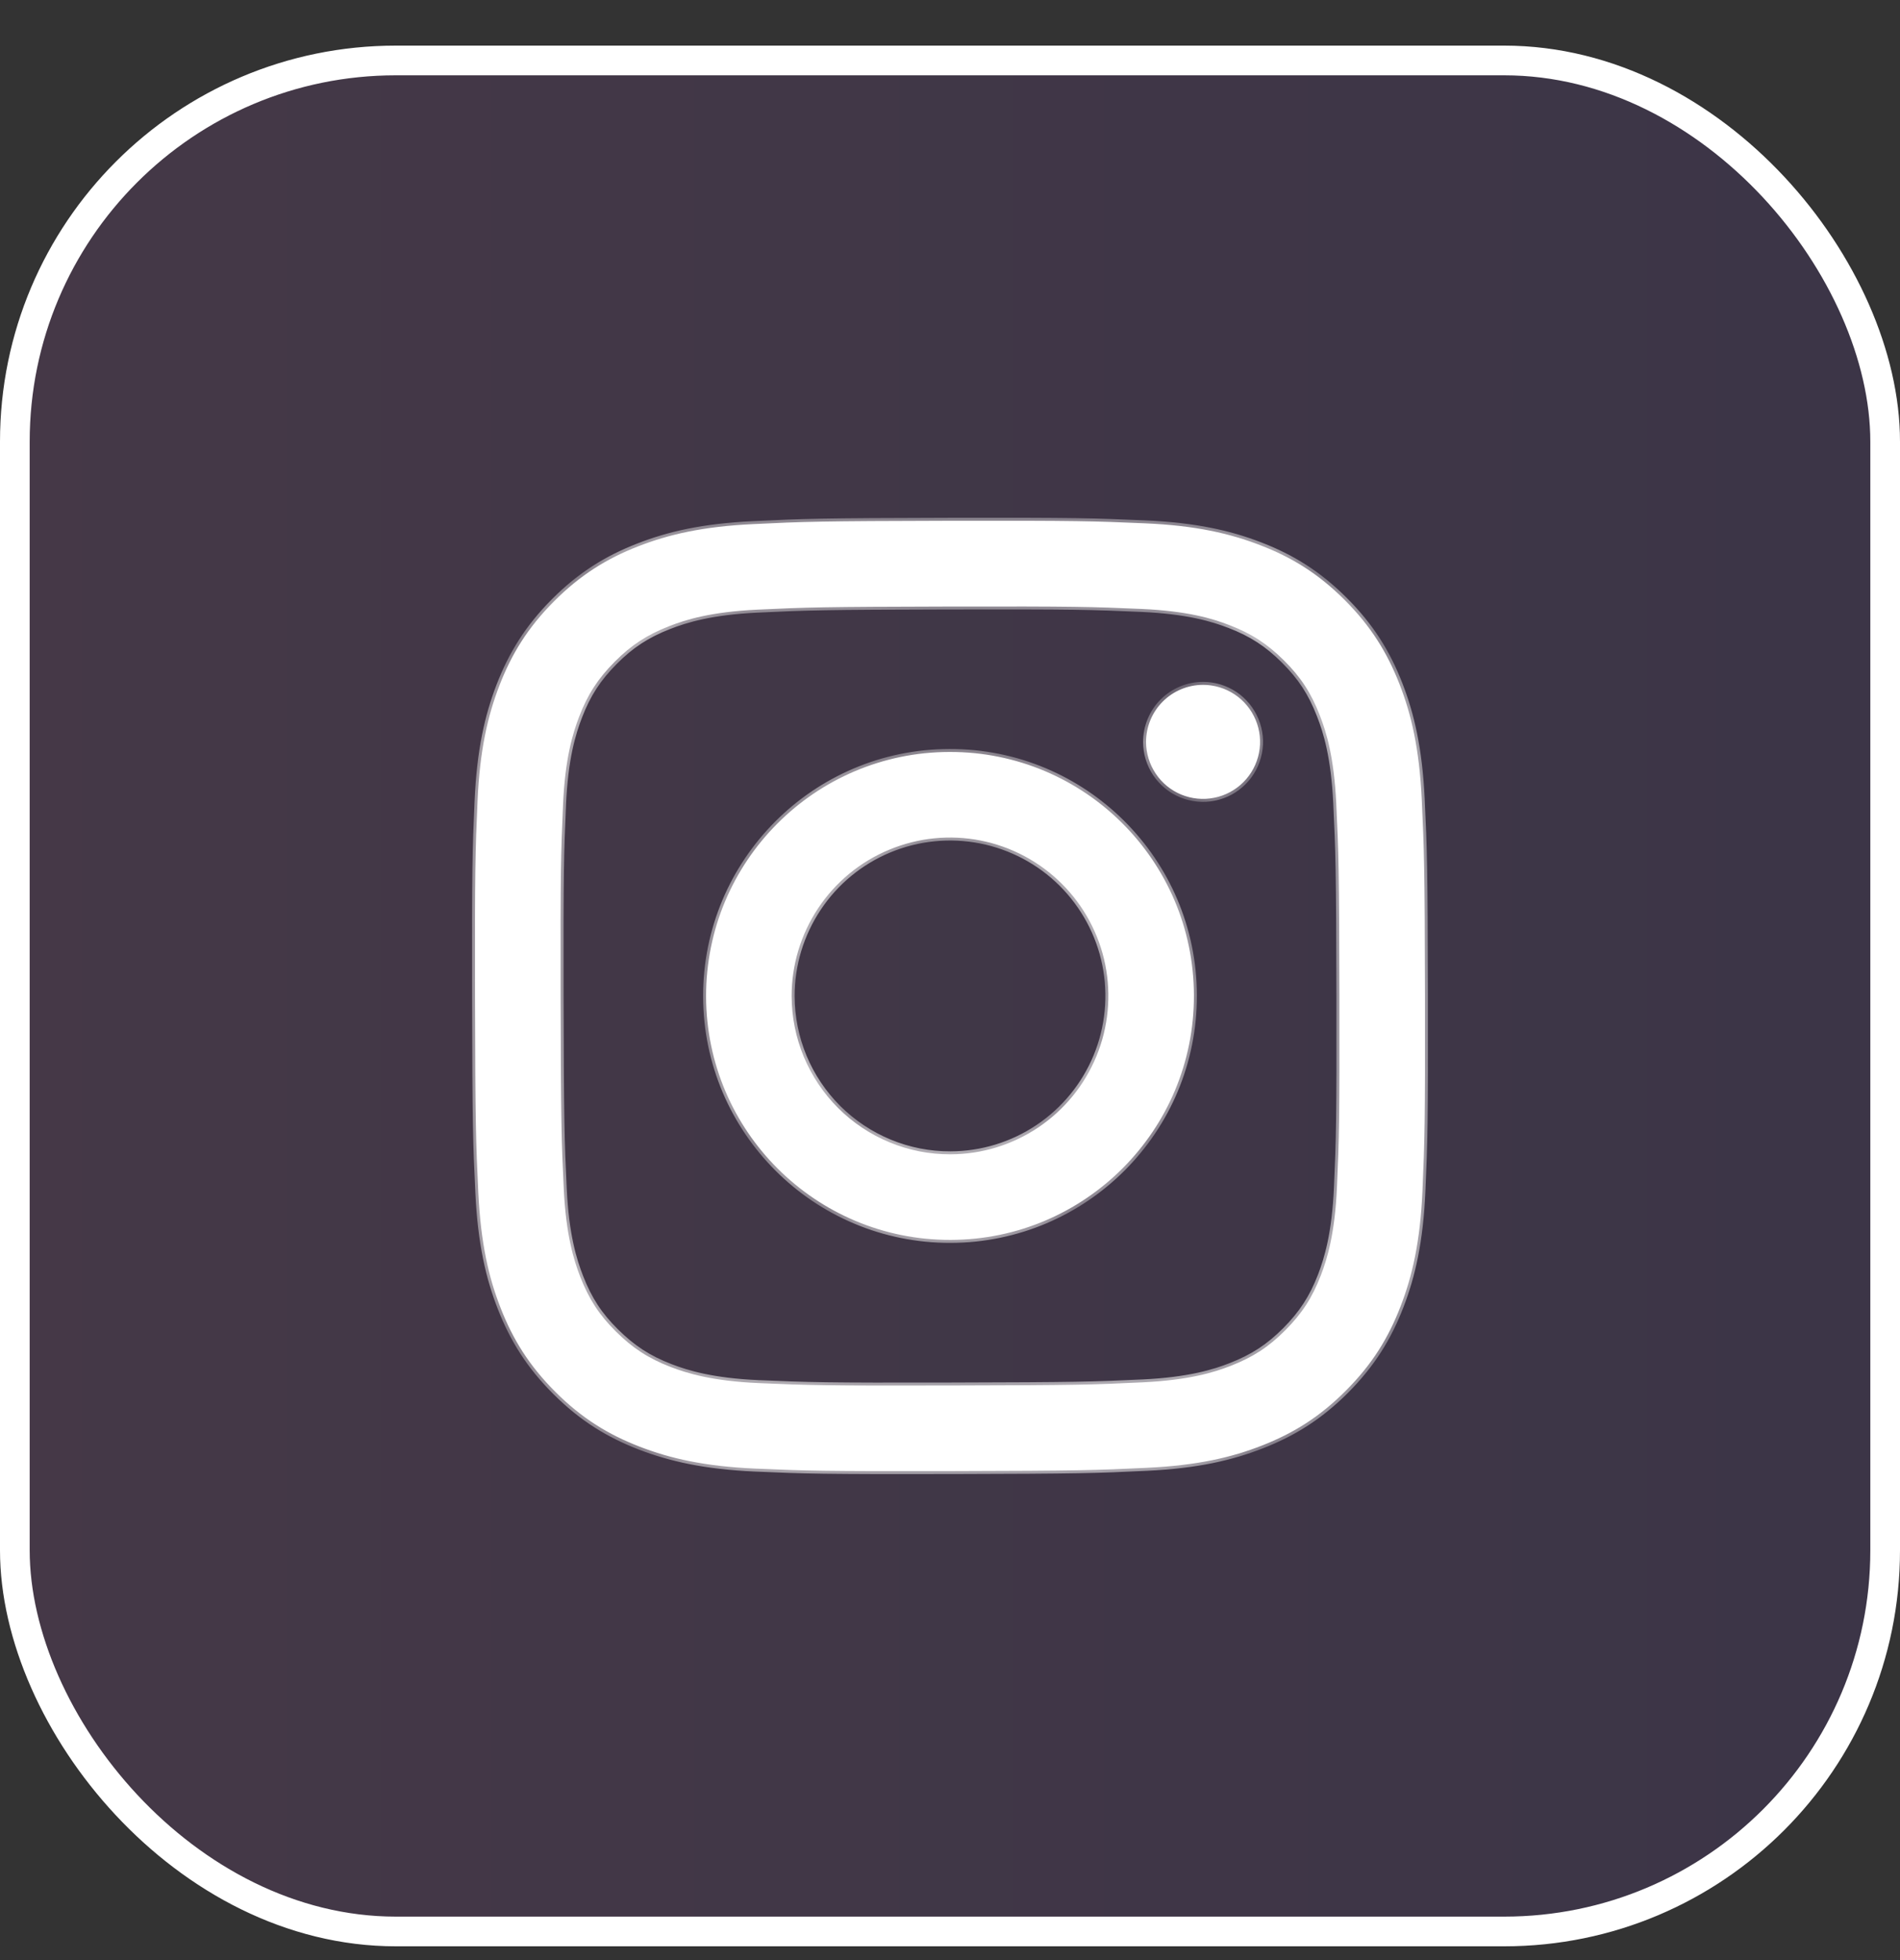
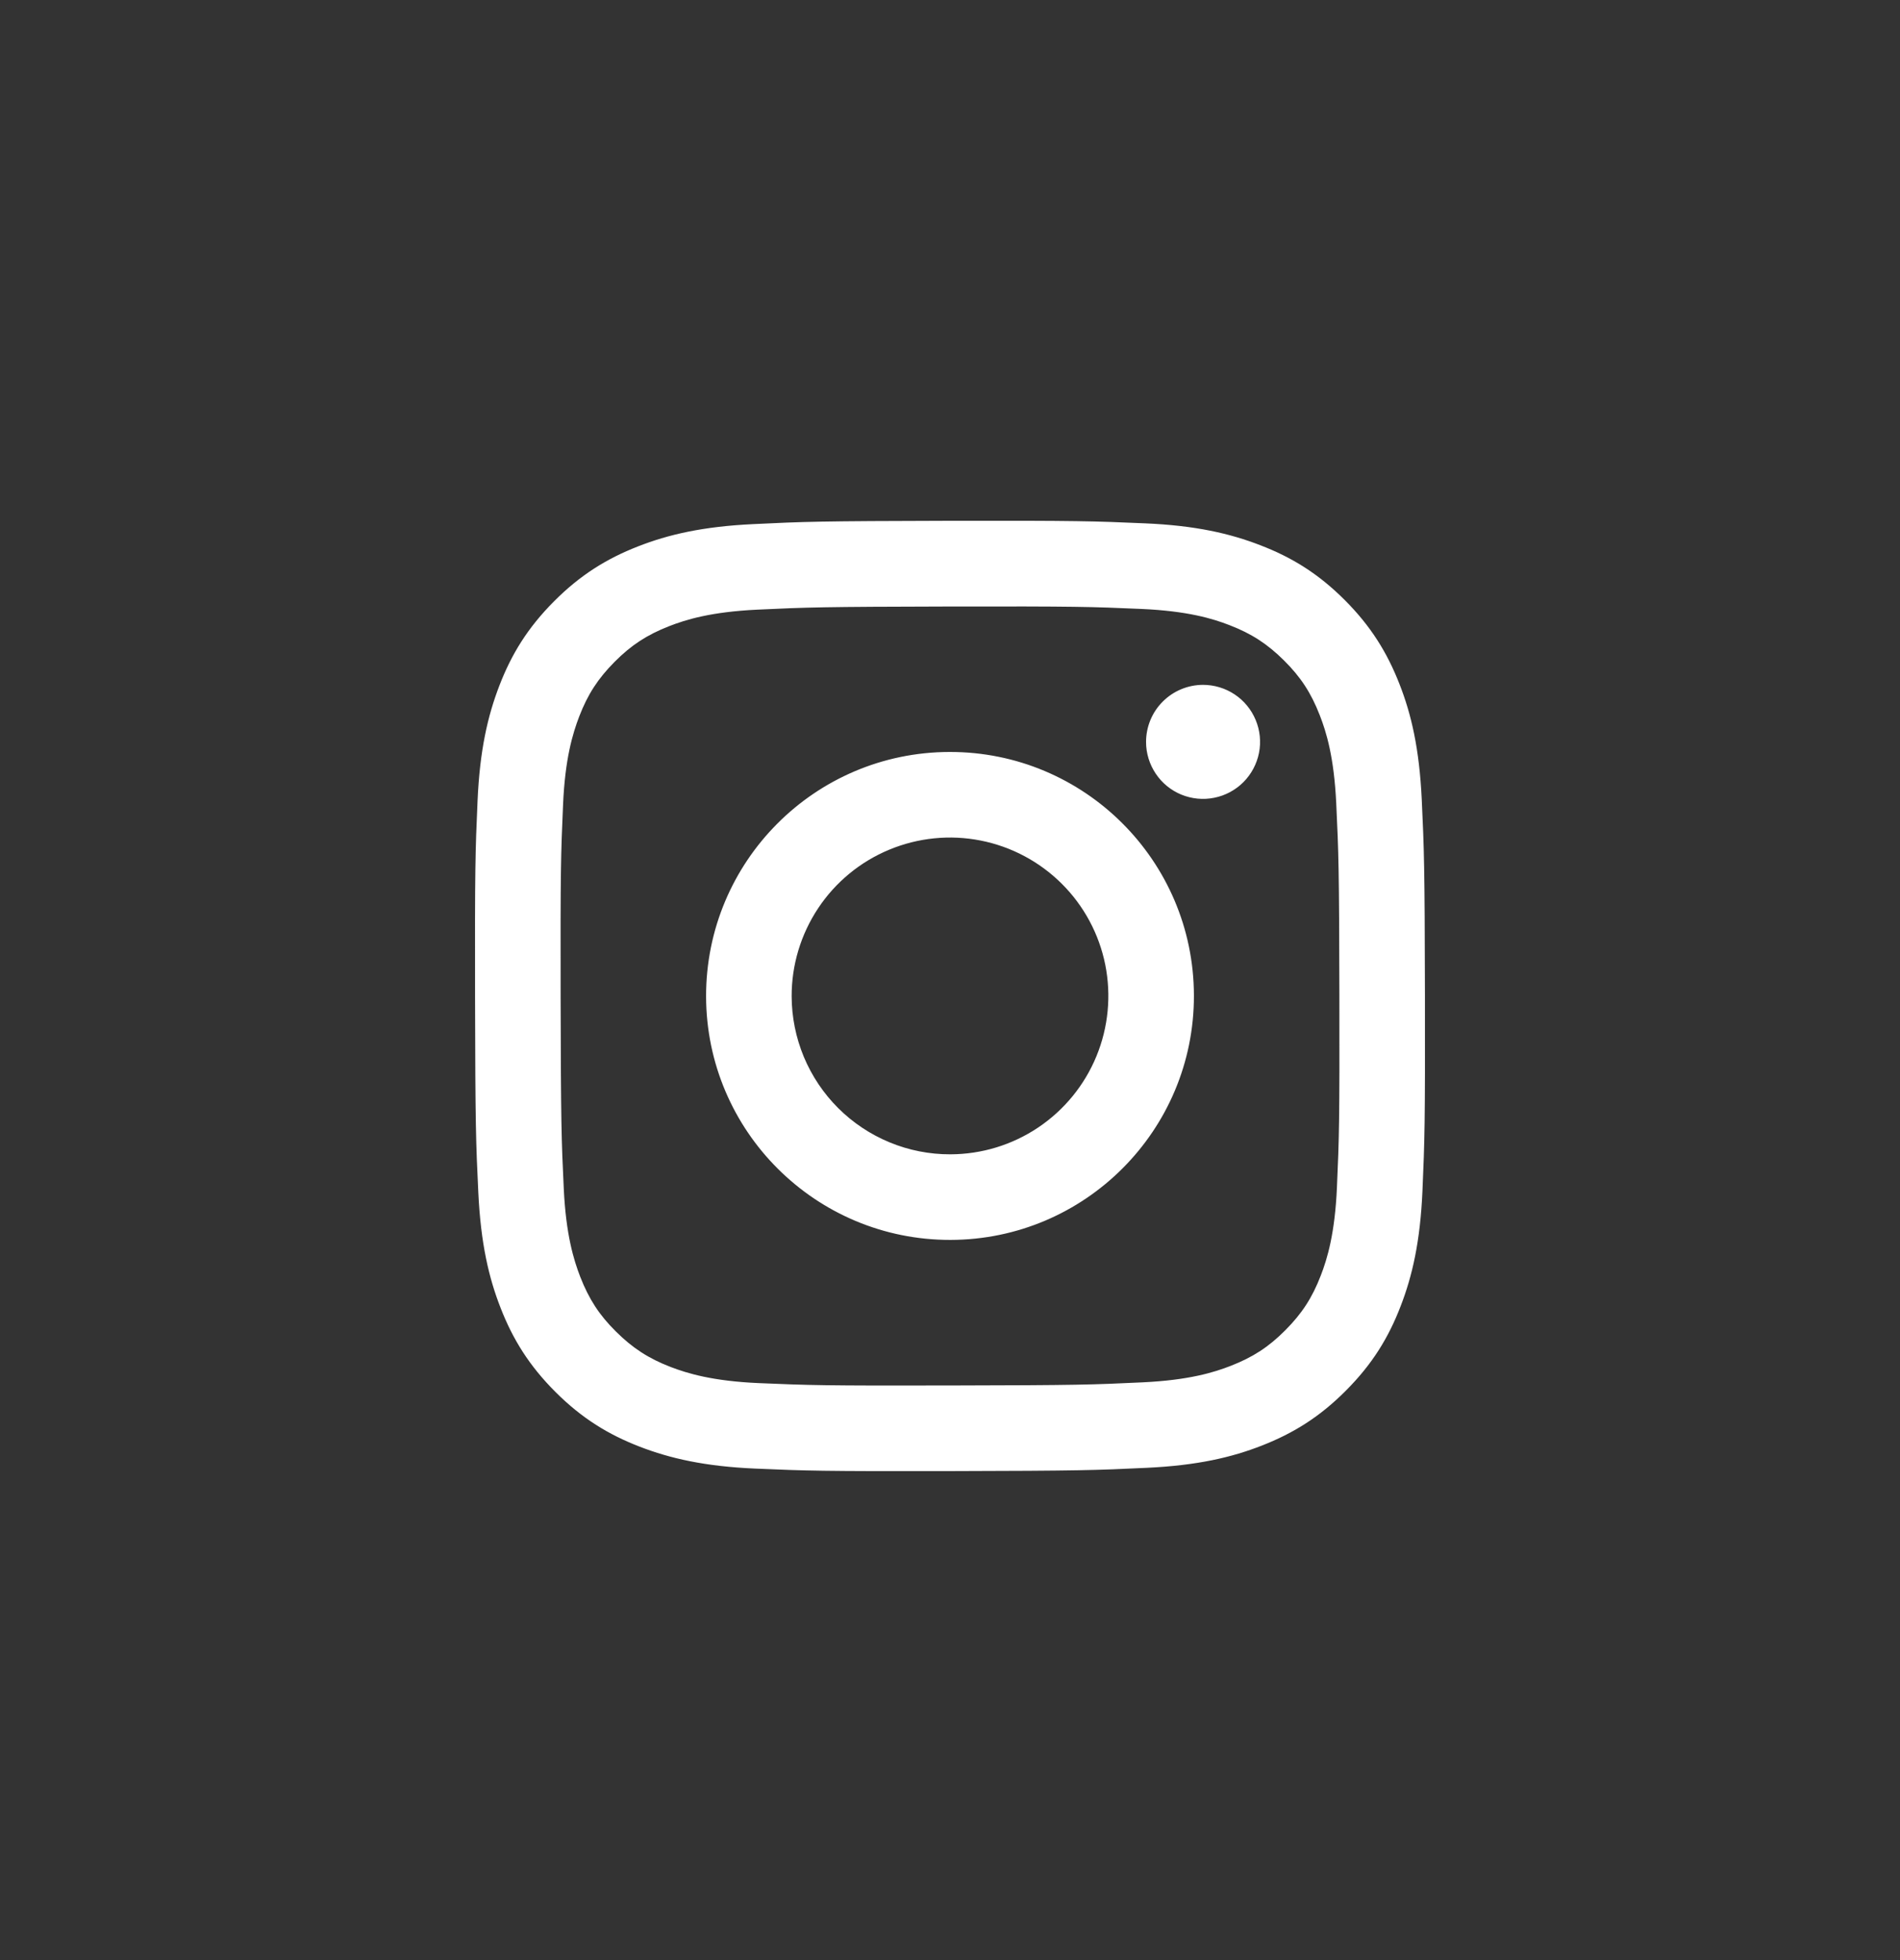
<svg xmlns="http://www.w3.org/2000/svg" width="32" height="33" viewBox="0 0 32 33" fill="none">
  <rect x="0" y="0" width="32" height="33" fill="#333333" stroke="none" />
-   <rect x="0.25" y="1.018" width="31.5" height="31.5" rx="6.417" fill="url(#paint0_linear_71_11958)" fill-opacity="0.1" stroke="white" stroke-width="0.5" />
  <mask id="path-3-inside-1_71_11958" fill="white">
    <path d="M12.687 8.824C11.836 8.864 11.254 9 10.746 9.199C10.22 9.404 9.774 9.679 9.331 10.124C8.887 10.569 8.614 11.015 8.411 11.542C8.214 12.052 8.08 12.633 8.043 13.485C8.005 14.337 7.997 14.61 8.001 16.783C8.005 18.955 8.015 19.228 8.056 20.081C8.097 20.932 8.232 21.513 8.432 22.022C8.637 22.548 8.912 22.993 9.357 23.437C9.802 23.881 10.248 24.153 10.776 24.357C11.285 24.553 11.867 24.688 12.718 24.725C13.57 24.762 13.844 24.771 16.016 24.767C18.188 24.762 18.461 24.753 19.314 24.712C20.168 24.672 20.746 24.536 21.254 24.337C21.78 24.131 22.226 23.857 22.669 23.411C23.113 22.966 23.386 22.52 23.589 21.992C23.786 21.484 23.92 20.902 23.957 20.051C23.994 19.197 24.003 18.924 23.999 16.752C23.995 14.58 23.985 14.308 23.945 13.455C23.904 12.601 23.769 12.022 23.569 11.514C23.363 10.988 23.089 10.542 22.644 10.098C22.199 9.654 21.752 9.381 21.225 9.179C20.716 8.982 20.134 8.847 19.283 8.811C18.431 8.774 18.157 8.764 15.985 8.768C13.812 8.773 13.54 8.782 12.687 8.824ZM12.78 23.286C12 23.252 11.577 23.122 11.294 23.014C10.921 22.87 10.654 22.696 10.373 22.417C10.092 22.139 9.919 21.871 9.773 21.498C9.664 21.216 9.532 20.793 9.495 20.013C9.455 19.17 9.447 18.917 9.442 16.781C9.438 14.645 9.446 14.392 9.483 13.549C9.516 12.77 9.647 12.346 9.755 12.063C9.899 11.689 10.072 11.424 10.352 11.142C10.631 10.861 10.897 10.688 11.27 10.542C11.552 10.432 11.975 10.301 12.755 10.264C13.599 10.224 13.852 10.216 15.987 10.211C18.123 10.207 18.376 10.215 19.22 10.252C20 10.286 20.424 10.415 20.705 10.524C21.079 10.668 21.345 10.841 21.627 11.121C21.908 11.4 22.081 11.666 22.227 12.04C22.337 12.321 22.468 12.744 22.505 13.524C22.545 14.368 22.554 14.621 22.558 16.756C22.562 18.891 22.554 19.145 22.517 19.988C22.483 20.768 22.354 21.192 22.245 21.474C22.101 21.848 21.928 22.114 21.648 22.395C21.369 22.676 21.103 22.849 20.729 22.995C20.448 23.105 20.024 23.236 19.245 23.273C18.402 23.313 18.149 23.322 16.012 23.326C13.876 23.331 13.624 23.322 12.78 23.286M19.302 12.492C19.302 12.682 19.359 12.867 19.465 13.025C19.57 13.183 19.721 13.306 19.896 13.378C20.072 13.45 20.265 13.469 20.451 13.431C20.637 13.394 20.808 13.302 20.942 13.168C21.076 13.033 21.167 12.862 21.204 12.676C21.241 12.489 21.221 12.296 21.148 12.121C21.075 11.946 20.952 11.796 20.794 11.691C20.636 11.586 20.45 11.53 20.26 11.53C20.006 11.531 19.762 11.632 19.582 11.813C19.402 11.993 19.302 12.237 19.302 12.492ZM11.892 16.776C11.897 19.044 13.739 20.879 16.008 20.875C18.276 20.871 20.113 19.028 20.108 16.76C20.104 14.491 18.261 12.655 15.992 12.66C13.723 12.664 11.888 14.507 11.892 16.776ZM13.333 16.773C13.332 16.245 13.488 15.729 13.78 15.29C14.072 14.851 14.488 14.508 14.975 14.306C15.462 14.103 15.998 14.049 16.515 14.151C17.033 14.253 17.508 14.506 17.882 14.878C18.256 15.25 18.511 15.725 18.615 16.242C18.718 16.759 18.667 17.295 18.466 17.783C18.265 18.271 17.924 18.688 17.486 18.982C17.048 19.276 16.533 19.433 16.005 19.434C15.655 19.435 15.308 19.367 14.984 19.233C14.661 19.1 14.366 18.904 14.118 18.657C13.87 18.41 13.673 18.116 13.538 17.793C13.404 17.47 13.334 17.123 13.333 16.773Z" />
  </mask>
  <path d="M12.687 8.824C11.836 8.864 11.254 9 10.746 9.199C10.22 9.404 9.774 9.679 9.331 10.124C8.887 10.569 8.614 11.015 8.411 11.542C8.214 12.052 8.08 12.633 8.043 13.485C8.005 14.337 7.997 14.61 8.001 16.783C8.005 18.955 8.015 19.228 8.056 20.081C8.097 20.932 8.232 21.513 8.432 22.022C8.637 22.548 8.912 22.993 9.357 23.437C9.802 23.881 10.248 24.153 10.776 24.357C11.285 24.553 11.867 24.688 12.718 24.725C13.57 24.762 13.844 24.771 16.016 24.767C18.188 24.762 18.461 24.753 19.314 24.712C20.168 24.672 20.746 24.536 21.254 24.337C21.78 24.131 22.226 23.857 22.669 23.411C23.113 22.966 23.386 22.52 23.589 21.992C23.786 21.484 23.92 20.902 23.957 20.051C23.994 19.197 24.003 18.924 23.999 16.752C23.995 14.58 23.985 14.308 23.945 13.455C23.904 12.601 23.769 12.022 23.569 11.514C23.363 10.988 23.089 10.542 22.644 10.098C22.199 9.654 21.752 9.381 21.225 9.179C20.716 8.982 20.134 8.847 19.283 8.811C18.431 8.774 18.157 8.764 15.985 8.768C13.812 8.773 13.54 8.782 12.687 8.824ZM12.78 23.286C12 23.252 11.577 23.122 11.294 23.014C10.921 22.87 10.654 22.696 10.373 22.417C10.092 22.139 9.919 21.871 9.773 21.498C9.664 21.216 9.532 20.793 9.495 20.013C9.455 19.17 9.447 18.917 9.442 16.781C9.438 14.645 9.446 14.392 9.483 13.549C9.516 12.77 9.647 12.346 9.755 12.063C9.899 11.689 10.072 11.424 10.352 11.142C10.631 10.861 10.897 10.688 11.27 10.542C11.552 10.432 11.975 10.301 12.755 10.264C13.599 10.224 13.852 10.216 15.987 10.211C18.123 10.207 18.376 10.215 19.22 10.252C20 10.286 20.424 10.415 20.705 10.524C21.079 10.668 21.345 10.841 21.627 11.121C21.908 11.4 22.081 11.666 22.227 12.04C22.337 12.321 22.468 12.744 22.505 13.524C22.545 14.368 22.554 14.621 22.558 16.756C22.562 18.891 22.554 19.145 22.517 19.988C22.483 20.768 22.354 21.192 22.245 21.474C22.101 21.848 21.928 22.114 21.648 22.395C21.369 22.676 21.103 22.849 20.729 22.995C20.448 23.105 20.024 23.236 19.245 23.273C18.402 23.313 18.149 23.322 16.012 23.326C13.876 23.331 13.624 23.322 12.78 23.286M19.302 12.492C19.302 12.682 19.359 12.867 19.465 13.025C19.57 13.183 19.721 13.306 19.896 13.378C20.072 13.45 20.265 13.469 20.451 13.431C20.637 13.394 20.808 13.302 20.942 13.168C21.076 13.033 21.167 12.862 21.204 12.676C21.241 12.489 21.221 12.296 21.148 12.121C21.075 11.946 20.952 11.796 20.794 11.691C20.636 11.586 20.45 11.53 20.26 11.53C20.006 11.531 19.762 11.632 19.582 11.813C19.402 11.993 19.302 12.237 19.302 12.492ZM11.892 16.776C11.897 19.044 13.739 20.879 16.008 20.875C18.276 20.871 20.113 19.028 20.108 16.76C20.104 14.491 18.261 12.655 15.992 12.66C13.723 12.664 11.888 14.507 11.892 16.776ZM13.333 16.773C13.332 16.245 13.488 15.729 13.78 15.29C14.072 14.851 14.488 14.508 14.975 14.306C15.462 14.103 15.998 14.049 16.515 14.151C17.033 14.253 17.508 14.506 17.882 14.878C18.256 15.25 18.511 15.725 18.615 16.242C18.718 16.759 18.667 17.295 18.466 17.783C18.265 18.271 17.924 18.688 17.486 18.982C17.048 19.276 16.533 19.433 16.005 19.434C15.655 19.435 15.308 19.367 14.984 19.233C14.661 19.1 14.366 18.904 14.118 18.657C13.87 18.41 13.673 18.116 13.538 17.793C13.404 17.47 13.334 17.123 13.333 16.773Z" fill="white" />
-   <path d="M12.687 8.824L12.689 8.873L12.689 8.873L12.687 8.824ZM10.746 9.199L10.764 9.246L10.764 9.246L10.746 9.199ZM8.411 11.542L8.457 11.56L8.457 11.56L8.411 11.542ZM8.056 20.081L8.106 20.079L8.106 20.079L8.056 20.081ZM8.432 22.022L8.478 22.003L8.478 22.003L8.432 22.022ZM10.776 24.357L10.794 24.31L10.794 24.31L10.776 24.357ZM16.016 24.767L16.016 24.817L16.016 24.767ZM21.254 24.337L21.272 24.383L21.272 24.383L21.254 24.337ZM23.589 21.992L23.543 21.974L23.543 21.974L23.589 21.992ZM23.957 20.051L23.907 20.049L23.907 20.049L23.957 20.051ZM23.569 11.514L23.523 11.532L23.523 11.532L23.569 11.514ZM21.225 9.179L21.207 9.225L21.207 9.225L21.225 9.179ZM11.294 23.014L11.277 23.06L11.277 23.06L11.294 23.014ZM9.773 21.498L9.727 21.516L9.727 21.517L9.773 21.498ZM9.495 20.013L9.545 20.011L9.545 20.011L9.495 20.013ZM9.483 13.549L9.533 13.551L9.533 13.551L9.483 13.549ZM9.755 12.063L9.708 12.046L9.708 12.046L9.755 12.063ZM11.27 10.542L11.252 10.496L11.252 10.496L11.27 10.542ZM12.755 10.264L12.753 10.214L12.753 10.214L12.755 10.264ZM19.22 10.252L19.218 10.302L19.218 10.302L19.22 10.252ZM20.705 10.524L20.687 10.571L20.688 10.571L20.705 10.524ZM22.227 12.04L22.18 12.058L22.18 12.058L22.227 12.04ZM22.505 13.524L22.455 13.526L22.455 13.526L22.505 13.524ZM22.517 19.988L22.467 19.986V19.986L22.517 19.988ZM22.245 21.474L22.292 21.492L22.292 21.492L22.245 21.474ZM20.729 22.995L20.748 23.042L20.748 23.042L20.729 22.995ZM19.245 23.273L19.248 23.323L19.248 23.323L19.245 23.273ZM19.302 12.492L19.352 12.492L19.302 12.492ZM20.26 11.53L20.26 11.48L20.26 11.53ZM11.892 16.776L11.842 16.776V16.776L11.892 16.776ZM13.333 16.773L13.383 16.773V16.773L13.333 16.773ZM16.005 19.434L16.005 19.384H16.005L16.005 19.434ZM12.687 8.824L12.684 8.774C11.829 8.814 11.242 8.951 10.728 9.153L10.746 9.199L10.764 9.246C11.267 9.048 11.843 8.913 12.689 8.873L12.687 8.824ZM10.746 9.199L10.728 9.153C10.196 9.36 9.744 9.639 9.295 10.089L9.331 10.124L9.366 10.16C9.805 9.72 10.244 9.448 10.764 9.246L10.746 9.199ZM9.331 10.124L9.295 10.089C8.847 10.539 8.57 10.992 8.364 11.524L8.411 11.542L8.457 11.56C8.659 11.04 8.928 10.6 9.366 10.16L9.331 10.124ZM8.411 11.542L8.364 11.524C8.165 12.039 8.031 12.626 7.993 13.483L8.043 13.485L8.093 13.487C8.13 12.64 8.263 12.064 8.457 11.56L8.411 11.542ZM8.043 13.485L7.993 13.483C7.955 14.336 7.947 14.61 7.951 16.783L8.001 16.783L8.051 16.783C8.047 14.611 8.055 14.338 8.093 13.487L8.043 13.485ZM8.001 16.783L7.951 16.783C7.955 18.956 7.965 19.229 8.006 20.084L8.056 20.081L8.106 20.079C8.065 19.227 8.055 18.955 8.051 16.783L8.001 16.783ZM8.056 20.081L8.006 20.084C8.047 20.939 8.183 21.526 8.385 22.04L8.432 22.022L8.478 22.003C8.281 21.501 8.146 20.925 8.106 20.079L8.056 20.081ZM8.432 22.022L8.385 22.04C8.593 22.572 8.871 23.023 9.322 23.472L9.357 23.437L9.392 23.401C8.952 22.963 8.681 22.523 8.478 22.003L8.432 22.022ZM9.357 23.437L9.322 23.472C9.772 23.921 10.224 24.197 10.758 24.404L10.776 24.357L10.794 24.31C10.272 24.109 9.832 23.84 9.392 23.401L9.357 23.437ZM10.776 24.357L10.758 24.404C11.273 24.602 11.86 24.737 12.716 24.775L12.718 24.725L12.72 24.675C11.874 24.638 11.297 24.505 10.794 24.31L10.776 24.357ZM12.718 24.725L12.716 24.775C13.569 24.812 13.844 24.821 16.016 24.817L16.016 24.767L16.016 24.717C13.844 24.721 13.571 24.712 12.72 24.675L12.718 24.725ZM16.016 24.767L16.016 24.817C18.188 24.812 18.462 24.803 19.317 24.762L19.314 24.712L19.312 24.662C18.46 24.703 18.187 24.712 16.016 24.717L16.016 24.767ZM19.314 24.712L19.317 24.762C20.175 24.722 20.758 24.584 21.272 24.383L21.254 24.337L21.236 24.29C20.733 24.487 20.16 24.622 19.312 24.662L19.314 24.712ZM21.254 24.337L21.272 24.383C21.804 24.175 22.256 23.897 22.705 23.447L22.669 23.411L22.634 23.376C22.196 23.816 21.756 24.087 21.236 24.29L21.254 24.337ZM22.669 23.411L22.705 23.447C23.154 22.996 23.43 22.544 23.636 22.011L23.589 21.992L23.543 21.974C23.341 22.495 23.072 22.936 22.634 23.376L22.669 23.411ZM23.589 21.992L23.636 22.011C23.835 21.496 23.97 20.909 24.007 20.053L23.957 20.051L23.907 20.049C23.87 20.895 23.737 21.471 23.543 21.974L23.589 21.992ZM23.957 20.051L24.007 20.053C24.044 19.198 24.053 18.924 24.049 16.752L23.999 16.752L23.949 16.752C23.953 18.924 23.944 19.196 23.907 20.049L23.957 20.051ZM23.999 16.752L24.049 16.752C24.045 14.58 24.035 14.306 23.995 13.452L23.945 13.455L23.895 13.457C23.935 14.309 23.945 14.58 23.949 16.752L23.999 16.752ZM23.945 13.455L23.995 13.452C23.954 12.594 23.817 12.01 23.616 11.495L23.569 11.514L23.523 11.532C23.72 12.035 23.855 12.608 23.895 13.457L23.945 13.455ZM23.569 11.514L23.616 11.495C23.408 10.963 23.13 10.512 22.679 10.063L22.644 10.098L22.609 10.134C23.049 10.572 23.319 11.012 23.523 11.532L23.569 11.514ZM22.644 10.098L22.679 10.063C22.229 9.614 21.776 9.337 21.243 9.132L21.225 9.179L21.207 9.225C21.728 9.426 22.169 9.695 22.609 10.134L22.644 10.098ZM21.225 9.179L21.243 9.132C20.729 8.933 20.142 8.798 19.285 8.761L19.283 8.811L19.281 8.861C20.128 8.897 20.704 9.03 21.207 9.225L21.225 9.179ZM19.283 8.811L19.285 8.761C18.433 8.724 18.158 8.714 15.985 8.718L15.985 8.768L15.985 8.818C18.157 8.814 18.43 8.824 19.281 8.861L19.283 8.811ZM15.985 8.768L15.985 8.718C13.812 8.723 13.539 8.732 12.684 8.774L12.687 8.824L12.689 8.873C13.541 8.832 13.812 8.823 15.985 8.818L15.985 8.768ZM12.78 23.286L12.782 23.236C12.008 23.202 11.59 23.074 11.312 22.967L11.294 23.014L11.277 23.06C11.564 23.171 11.992 23.301 12.778 23.336L12.78 23.286ZM11.294 23.014L11.312 22.967C10.945 22.826 10.685 22.655 10.408 22.381L10.373 22.417L10.338 22.453C10.624 22.736 10.896 22.914 11.277 23.06L11.294 23.014ZM10.373 22.417L10.408 22.381C10.132 22.108 9.963 21.847 9.82 21.48L9.773 21.498L9.727 21.517C9.875 21.896 10.052 22.169 10.338 22.453L10.373 22.417ZM9.773 21.498L9.82 21.48C9.712 21.203 9.581 20.785 9.545 20.011L9.495 20.013L9.445 20.015C9.482 20.801 9.615 21.229 9.727 21.516L9.773 21.498ZM9.495 20.013L9.545 20.011C9.505 19.169 9.497 18.916 9.492 16.781L9.442 16.781L9.392 16.781C9.397 18.917 9.405 19.171 9.445 20.015L9.495 20.013ZM9.442 16.781L9.492 16.781C9.488 14.645 9.496 14.393 9.533 13.551L9.483 13.549L9.433 13.547C9.396 14.391 9.388 14.645 9.392 16.781L9.442 16.781ZM9.483 13.549L9.533 13.551C9.566 12.777 9.695 12.359 9.802 12.082L9.755 12.063L9.708 12.046C9.598 12.333 9.466 12.762 9.433 13.547L9.483 13.549ZM9.755 12.063L9.802 12.082C9.943 11.714 10.113 11.454 10.387 11.178L10.352 11.142L10.316 11.107C10.032 11.393 9.855 11.665 9.708 12.046L9.755 12.063ZM10.352 11.142L10.387 11.178C10.661 10.902 10.922 10.732 11.289 10.589L11.27 10.542L11.252 10.496C10.873 10.644 10.6 10.821 10.316 11.107L10.352 11.142ZM11.27 10.542L11.289 10.589C11.566 10.481 11.983 10.351 12.758 10.314L12.755 10.264L12.753 10.214C11.967 10.252 11.539 10.384 11.252 10.496L11.27 10.542ZM12.755 10.264L12.758 10.314C13.6 10.274 13.852 10.266 15.987 10.261L15.987 10.211L15.987 10.162C13.851 10.166 13.598 10.174 12.753 10.214L12.755 10.264ZM15.987 10.211L15.987 10.261C18.123 10.257 18.375 10.265 19.218 10.302L19.22 10.252L19.222 10.202C18.377 10.165 18.123 10.157 15.987 10.162L15.987 10.211ZM19.22 10.252L19.218 10.302C19.992 10.336 20.411 10.464 20.687 10.571L20.705 10.524L20.724 10.477C20.437 10.367 20.007 10.236 19.222 10.202L19.22 10.252ZM20.705 10.524L20.688 10.571C21.055 10.712 21.315 10.881 21.591 11.156L21.627 11.121L21.662 11.085C21.376 10.801 21.104 10.624 20.723 10.477L20.705 10.524ZM21.627 11.121L21.591 11.156C21.867 11.431 22.037 11.69 22.18 12.058L22.227 12.04L22.273 12.022C22.125 11.641 21.948 11.37 21.662 11.085L21.627 11.121ZM22.227 12.04L22.18 12.058C22.289 12.334 22.418 12.752 22.455 13.526L22.505 13.524L22.555 13.522C22.518 12.736 22.386 12.308 22.273 12.022L22.227 12.04ZM22.505 13.524L22.455 13.526C22.495 14.369 22.504 14.621 22.508 16.756L22.558 16.756L22.608 16.756C22.604 14.62 22.595 14.367 22.555 13.522L22.505 13.524ZM22.558 16.756L22.508 16.756C22.512 18.891 22.504 19.144 22.467 19.986L22.517 19.988L22.567 19.99C22.604 19.146 22.612 18.892 22.608 16.756L22.558 16.756ZM22.517 19.988L22.467 19.986C22.433 20.76 22.305 21.179 22.199 21.456L22.245 21.474L22.292 21.492C22.402 21.205 22.533 20.776 22.567 19.99L22.517 19.988ZM22.245 21.474L22.199 21.456C22.057 21.823 21.887 22.084 21.613 22.36L21.648 22.395L21.684 22.43C21.968 22.145 22.145 21.872 22.292 21.492L22.245 21.474ZM21.648 22.395L21.613 22.36C21.338 22.636 21.078 22.805 20.711 22.949L20.729 22.995L20.748 23.042C21.127 22.893 21.399 22.716 21.684 22.43L21.648 22.395ZM20.729 22.995L20.711 22.949C20.435 23.057 20.016 23.187 19.243 23.224L19.245 23.273L19.248 23.323C20.032 23.286 20.461 23.154 20.748 23.042L20.729 22.995ZM19.245 23.273L19.243 23.224C18.4 23.263 18.148 23.271 16.012 23.276L16.012 23.326L16.012 23.376C18.149 23.372 18.403 23.363 19.248 23.323L19.245 23.273ZM16.012 23.326L16.012 23.276C13.876 23.281 13.625 23.272 12.783 23.236L12.78 23.286L12.778 23.336C13.623 23.372 13.876 23.381 16.012 23.376L16.012 23.326ZM19.302 12.492L19.252 12.492C19.252 12.692 19.312 12.887 19.423 13.053L19.465 13.025L19.506 12.997C19.406 12.848 19.352 12.672 19.352 12.492L19.302 12.492ZM19.465 13.025L19.423 13.053C19.535 13.219 19.692 13.348 19.877 13.424L19.896 13.378L19.915 13.332C19.749 13.263 19.607 13.147 19.506 12.997L19.465 13.025ZM19.896 13.378L19.877 13.424C20.062 13.5 20.265 13.52 20.461 13.48L20.451 13.431L20.441 13.383C20.265 13.418 20.082 13.4 19.915 13.332L19.896 13.378ZM20.451 13.431L20.461 13.48C20.657 13.441 20.837 13.345 20.977 13.203L20.942 13.168L20.907 13.133C20.78 13.26 20.618 13.347 20.441 13.383L20.451 13.431ZM20.942 13.168L20.977 13.203C21.119 13.062 21.214 12.882 21.253 12.685L21.204 12.676L21.155 12.666C21.12 12.843 21.034 13.005 20.907 13.133L20.942 13.168ZM21.204 12.676L21.253 12.685C21.292 12.489 21.271 12.286 21.194 12.102L21.148 12.121L21.102 12.14C21.171 12.307 21.19 12.489 21.155 12.666L21.204 12.676ZM21.148 12.121L21.194 12.102C21.118 11.918 20.988 11.76 20.822 11.649L20.794 11.691L20.766 11.733C20.916 11.832 21.033 11.974 21.102 12.14L21.148 12.121ZM20.794 11.691L20.822 11.649C20.655 11.539 20.46 11.48 20.26 11.48L20.26 11.53L20.26 11.58C20.44 11.58 20.616 11.633 20.766 11.733L20.794 11.691ZM20.26 11.53L20.26 11.48C19.992 11.481 19.736 11.588 19.547 11.777L19.582 11.813L19.617 11.848C19.788 11.677 20.019 11.581 20.26 11.58L20.26 11.53ZM19.582 11.813L19.547 11.777C19.358 11.967 19.252 12.224 19.252 12.492L19.302 12.492L19.352 12.492C19.352 12.251 19.447 12.019 19.617 11.848L19.582 11.813ZM11.892 16.776L11.842 16.776C11.847 19.072 13.712 20.93 16.008 20.925L16.008 20.875L16.008 20.825C13.767 20.829 11.947 19.017 11.942 16.776L11.892 16.776ZM16.008 20.875L16.008 20.925C18.304 20.921 20.163 19.056 20.158 16.759L20.108 16.76L20.058 16.76C20.062 19.001 18.248 20.821 16.008 20.825L16.008 20.875ZM20.108 16.76L20.158 16.759C20.154 14.463 18.288 12.605 15.992 12.61L15.992 12.66L15.992 12.71C18.233 12.705 20.054 14.518 20.058 16.76L20.108 16.76ZM15.992 12.66L15.992 12.61C13.696 12.614 11.838 14.48 11.842 16.776L11.892 16.776L11.942 16.776C11.938 14.535 13.751 12.714 15.992 12.71L15.992 12.66ZM13.333 16.773L13.383 16.773C13.382 16.255 13.535 15.749 13.822 15.318L13.78 15.29L13.738 15.262C13.441 15.71 13.282 16.235 13.283 16.773L13.333 16.773ZM13.78 15.29L13.822 15.318C14.108 14.887 14.516 14.551 14.994 14.352L14.975 14.306L14.956 14.259C14.46 14.466 14.036 14.815 13.738 15.262L13.78 15.29ZM14.975 14.306L14.994 14.352C15.472 14.153 15.998 14.1 16.506 14.2L16.515 14.151L16.525 14.102C15.998 13.998 15.451 14.053 14.956 14.259L14.975 14.306ZM16.515 14.151L16.506 14.2C17.013 14.3 17.48 14.548 17.847 14.913L17.882 14.878L17.917 14.843C17.537 14.463 17.052 14.206 16.525 14.102L16.515 14.151ZM17.882 14.878L17.847 14.913C18.213 15.279 18.464 15.744 18.566 16.252L18.615 16.242L18.664 16.232C18.558 15.705 18.298 15.222 17.917 14.843L17.882 14.878ZM18.615 16.242L18.566 16.252C18.668 16.759 18.617 17.285 18.42 17.764L18.466 17.783L18.512 17.802C18.717 17.305 18.769 16.759 18.664 16.232L18.615 16.242ZM18.466 17.783L18.42 17.764C18.223 18.242 17.888 18.652 17.458 18.94L17.486 18.982L17.514 19.023C17.96 18.724 18.308 18.299 18.512 17.802L18.466 17.783ZM17.486 18.982L17.458 18.94C17.028 19.229 16.523 19.383 16.005 19.384L16.005 19.434L16.006 19.484C16.543 19.483 17.068 19.323 17.514 19.023L17.486 18.982ZM16.005 19.434L16.005 19.384C15.662 19.385 15.321 19.318 15.003 19.187L14.984 19.233L14.965 19.279C15.295 19.415 15.649 19.485 16.006 19.484L16.005 19.434ZM14.984 19.233L15.003 19.187C14.686 19.056 14.397 18.864 14.153 18.622L14.118 18.657L14.083 18.692C14.336 18.944 14.636 19.144 14.965 19.279L14.984 19.233ZM14.118 18.657L14.153 18.622C13.91 18.379 13.716 18.091 13.584 17.774L13.538 17.793L13.492 17.812C13.629 18.141 13.83 18.441 14.083 18.692L14.118 18.657ZM13.538 17.793L13.584 17.774C13.452 17.456 13.384 17.116 13.383 16.773L13.333 16.773L13.283 16.773C13.284 17.13 13.355 17.483 13.492 17.812L13.538 17.793Z" fill="white" mask="url(#path-3-inside-1_71_11958)" />
  <defs>
    <linearGradient id="paint0_linear_71_11958" x1="0" y1="16.768" x2="32" y2="16.768" gradientUnits="userSpaceOnUse">
      <stop stop-color="#E565FF" />
      <stop offset="1" stop-color="#8847F8" />
    </linearGradient>
  </defs>
</svg>